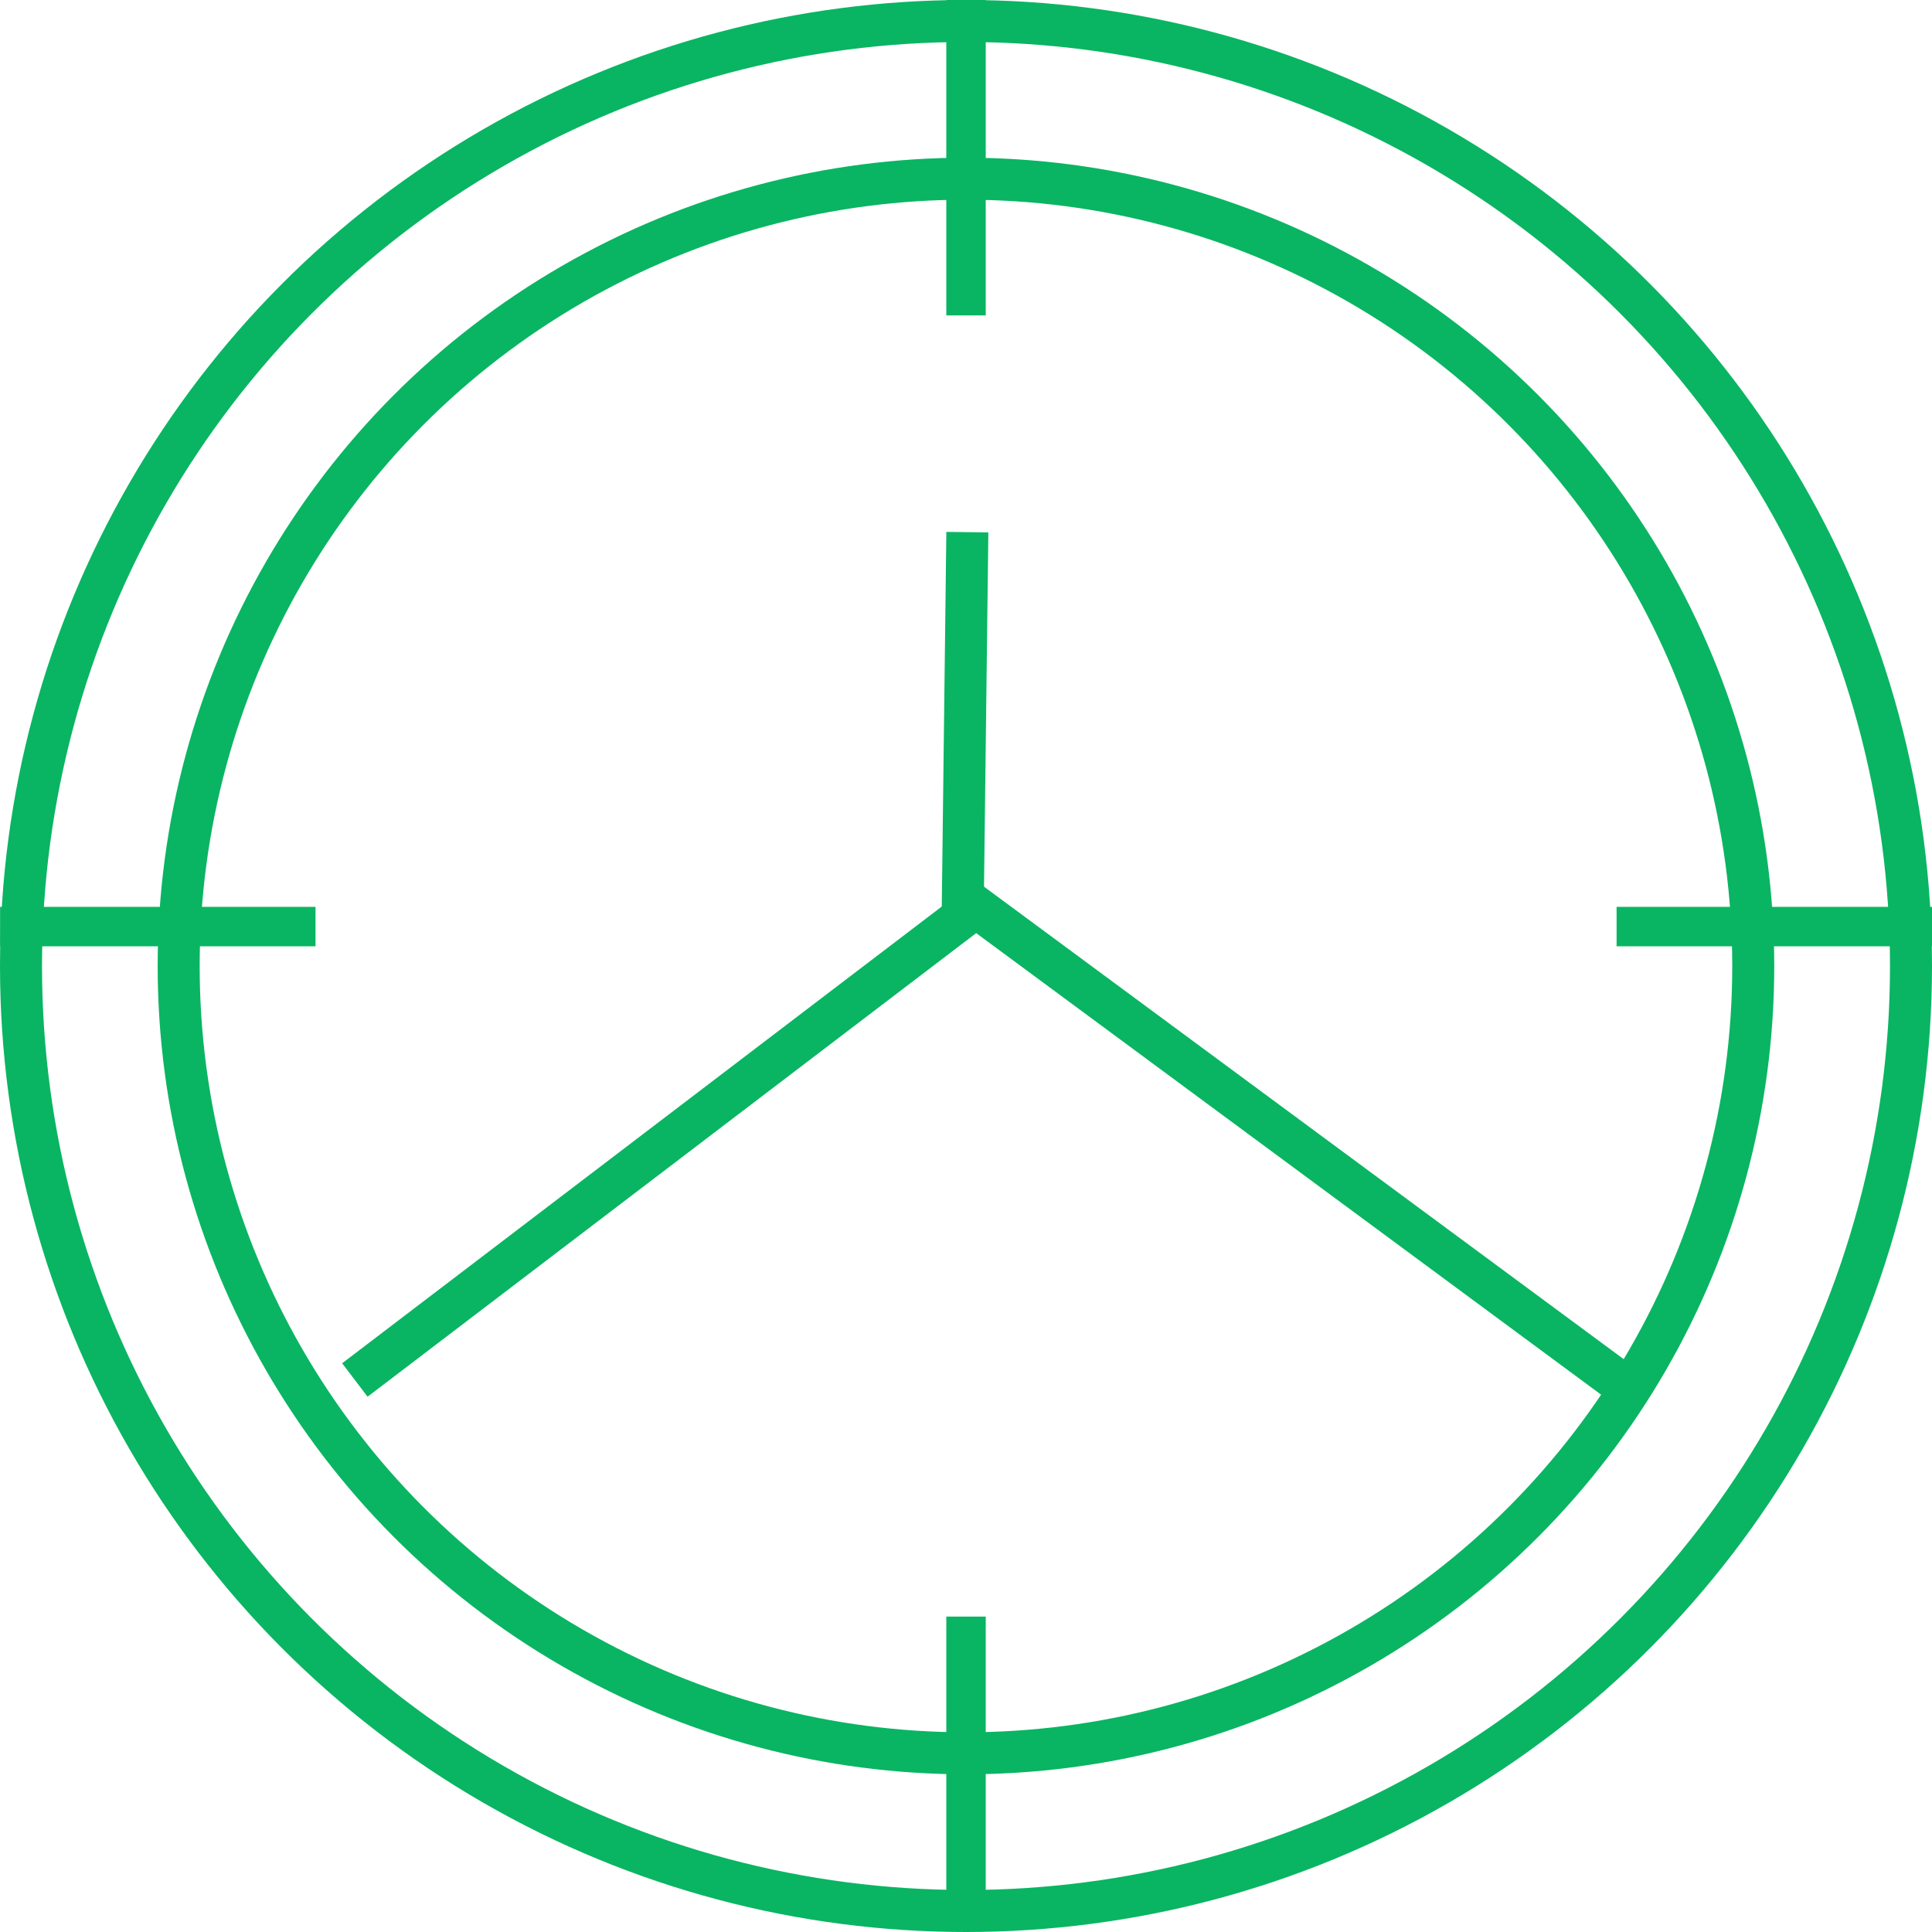
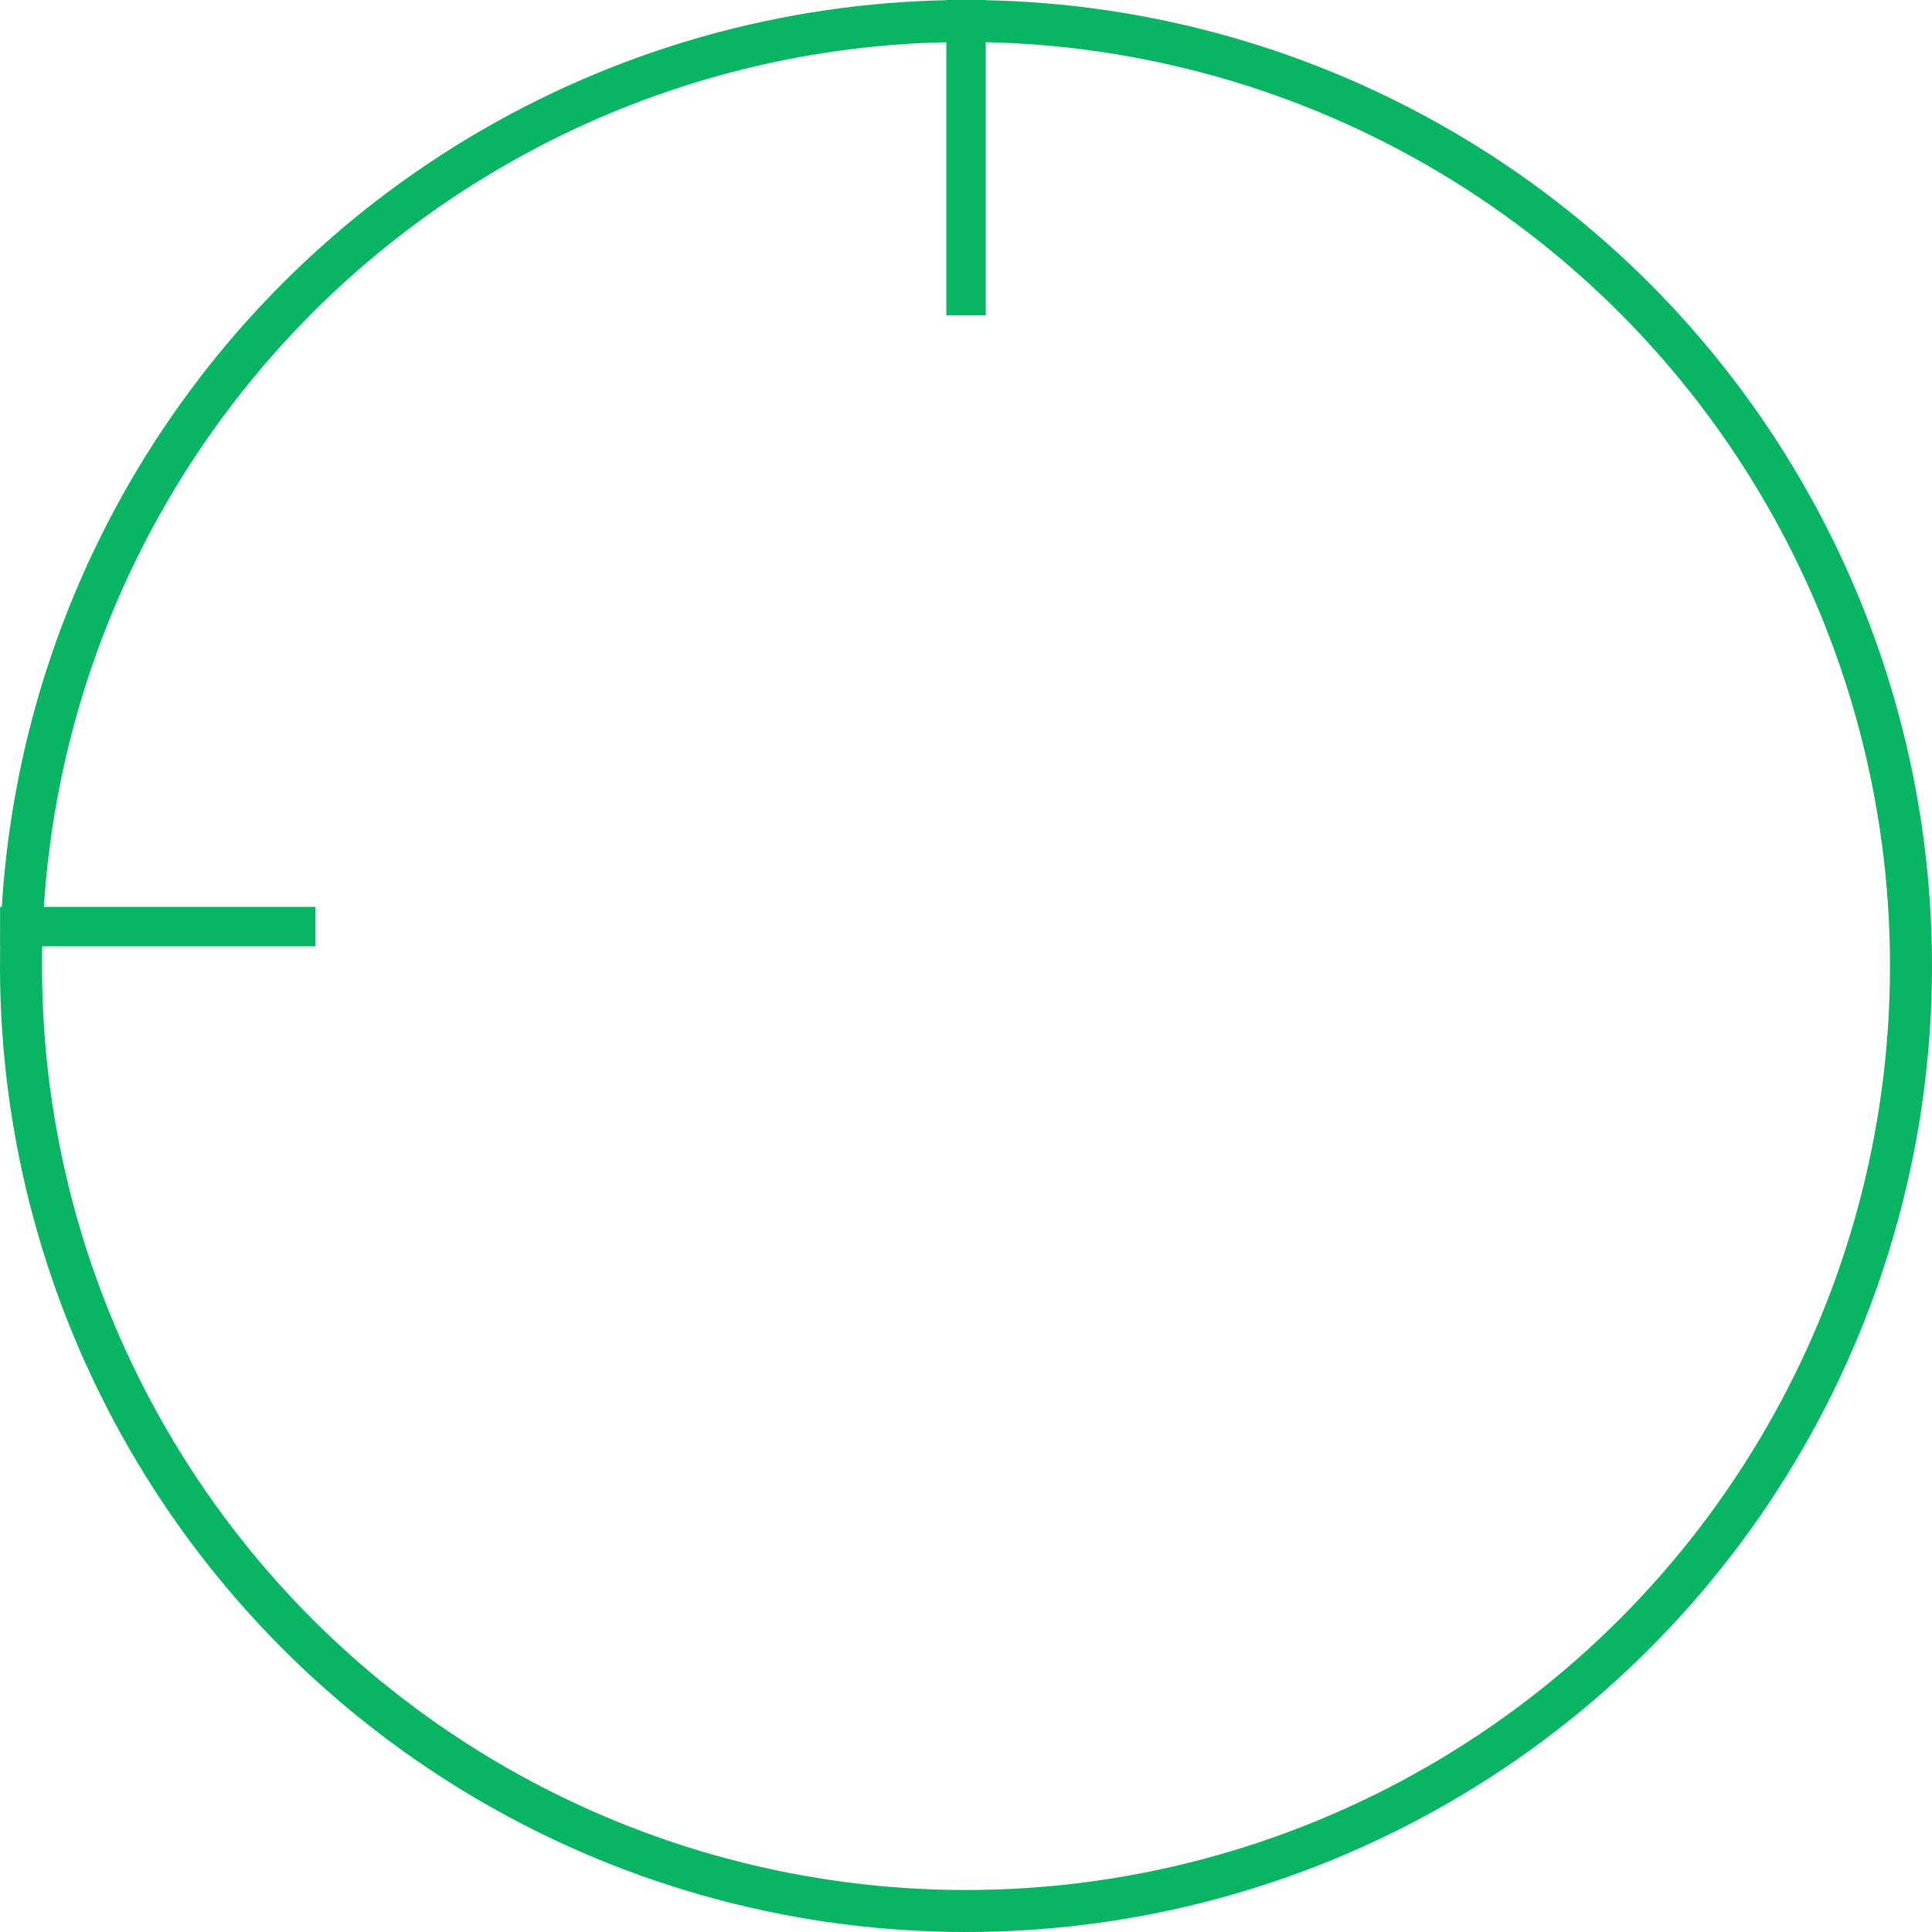
<svg xmlns="http://www.w3.org/2000/svg" width="46" height="46" viewBox="0 0 46 46" fill="none">
  <circle cx="23" cy="23" r="22.5" stroke="#09B562" />
-   <circle cx="22.999" cy="23" r="18.745" stroke="#09B562" />
-   <path d="M8.449 32.857L23.238 21.592L38.49 32.857" stroke="#09B562" />
-   <path d="M22.921 21.677L22.922 21.677L23.032 12.67" stroke="#09B562" />
-   <rect x="22.531" y="38.49" width="0.939" height="6.571" fill="#09B562" />
  <rect x="22.531" width="0.939" height="7.51" fill="#09B562" />
  <rect x="7.512" y="21.592" width="0.939" height="7.51" transform="rotate(90 7.512 21.592)" fill="#09B562" />
-   <rect x="46" y="21.592" width="0.939" height="7.51" transform="rotate(90 46 21.592)" fill="#09B562" />
</svg>